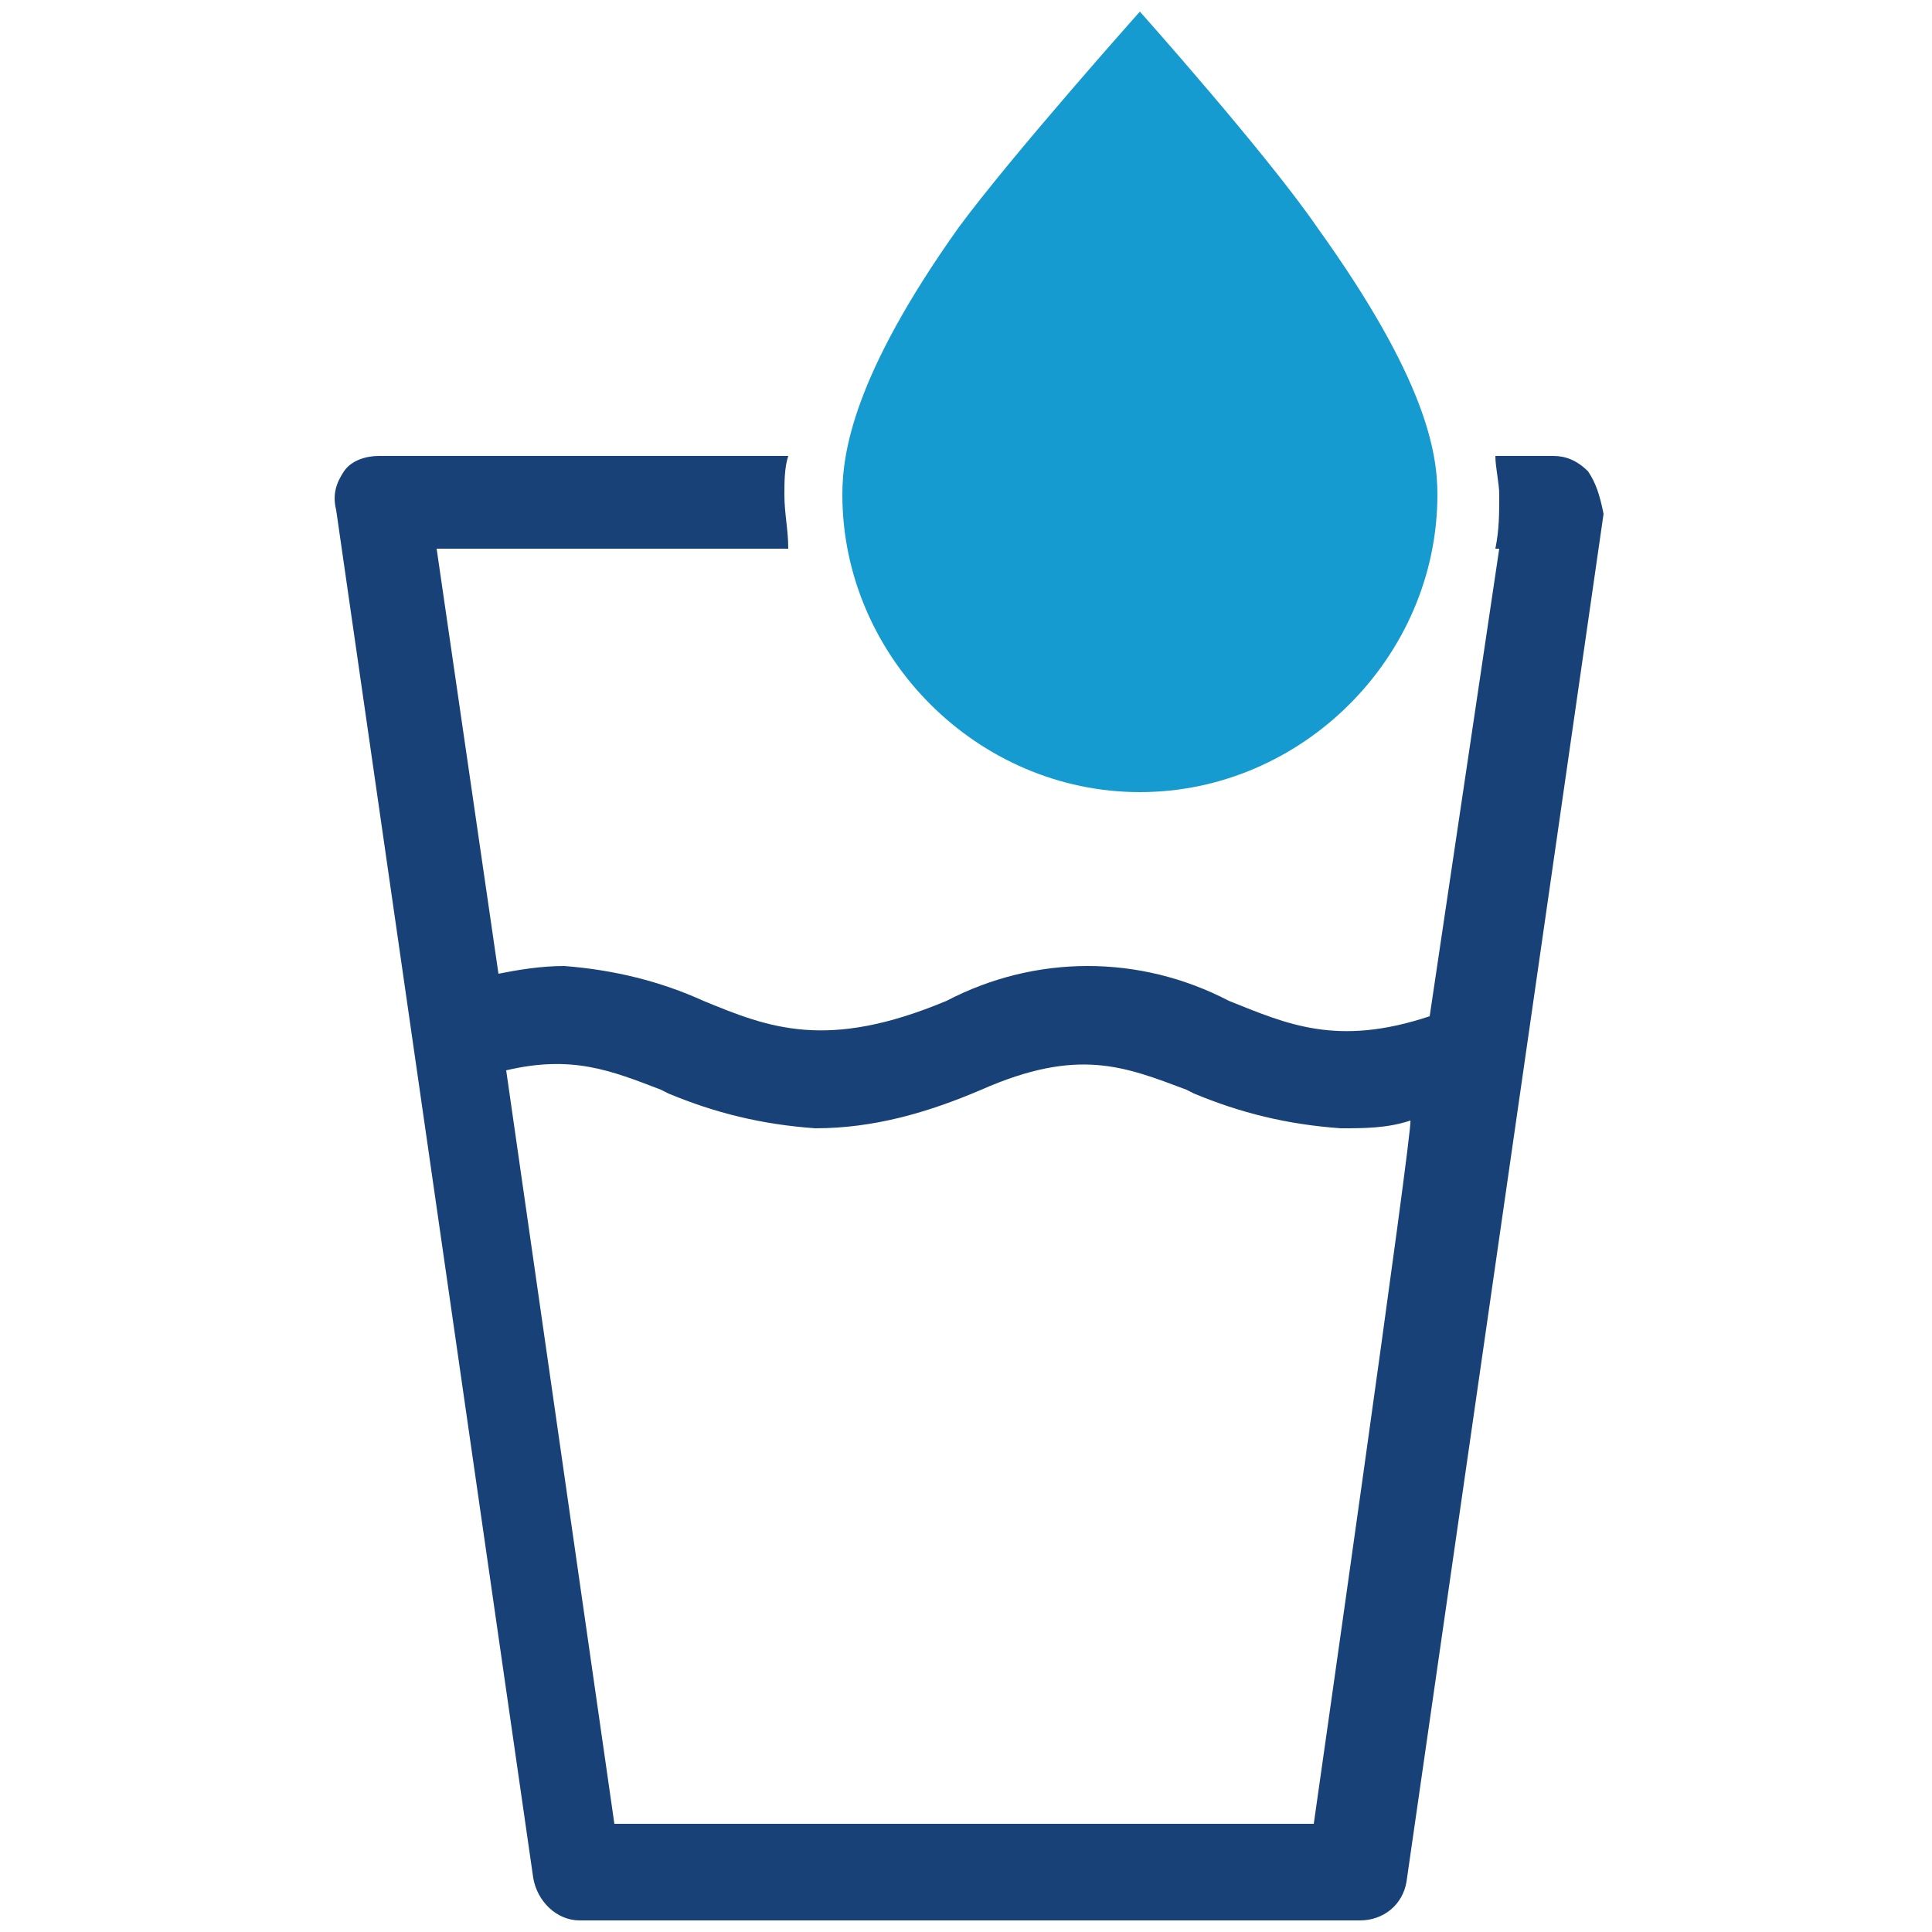
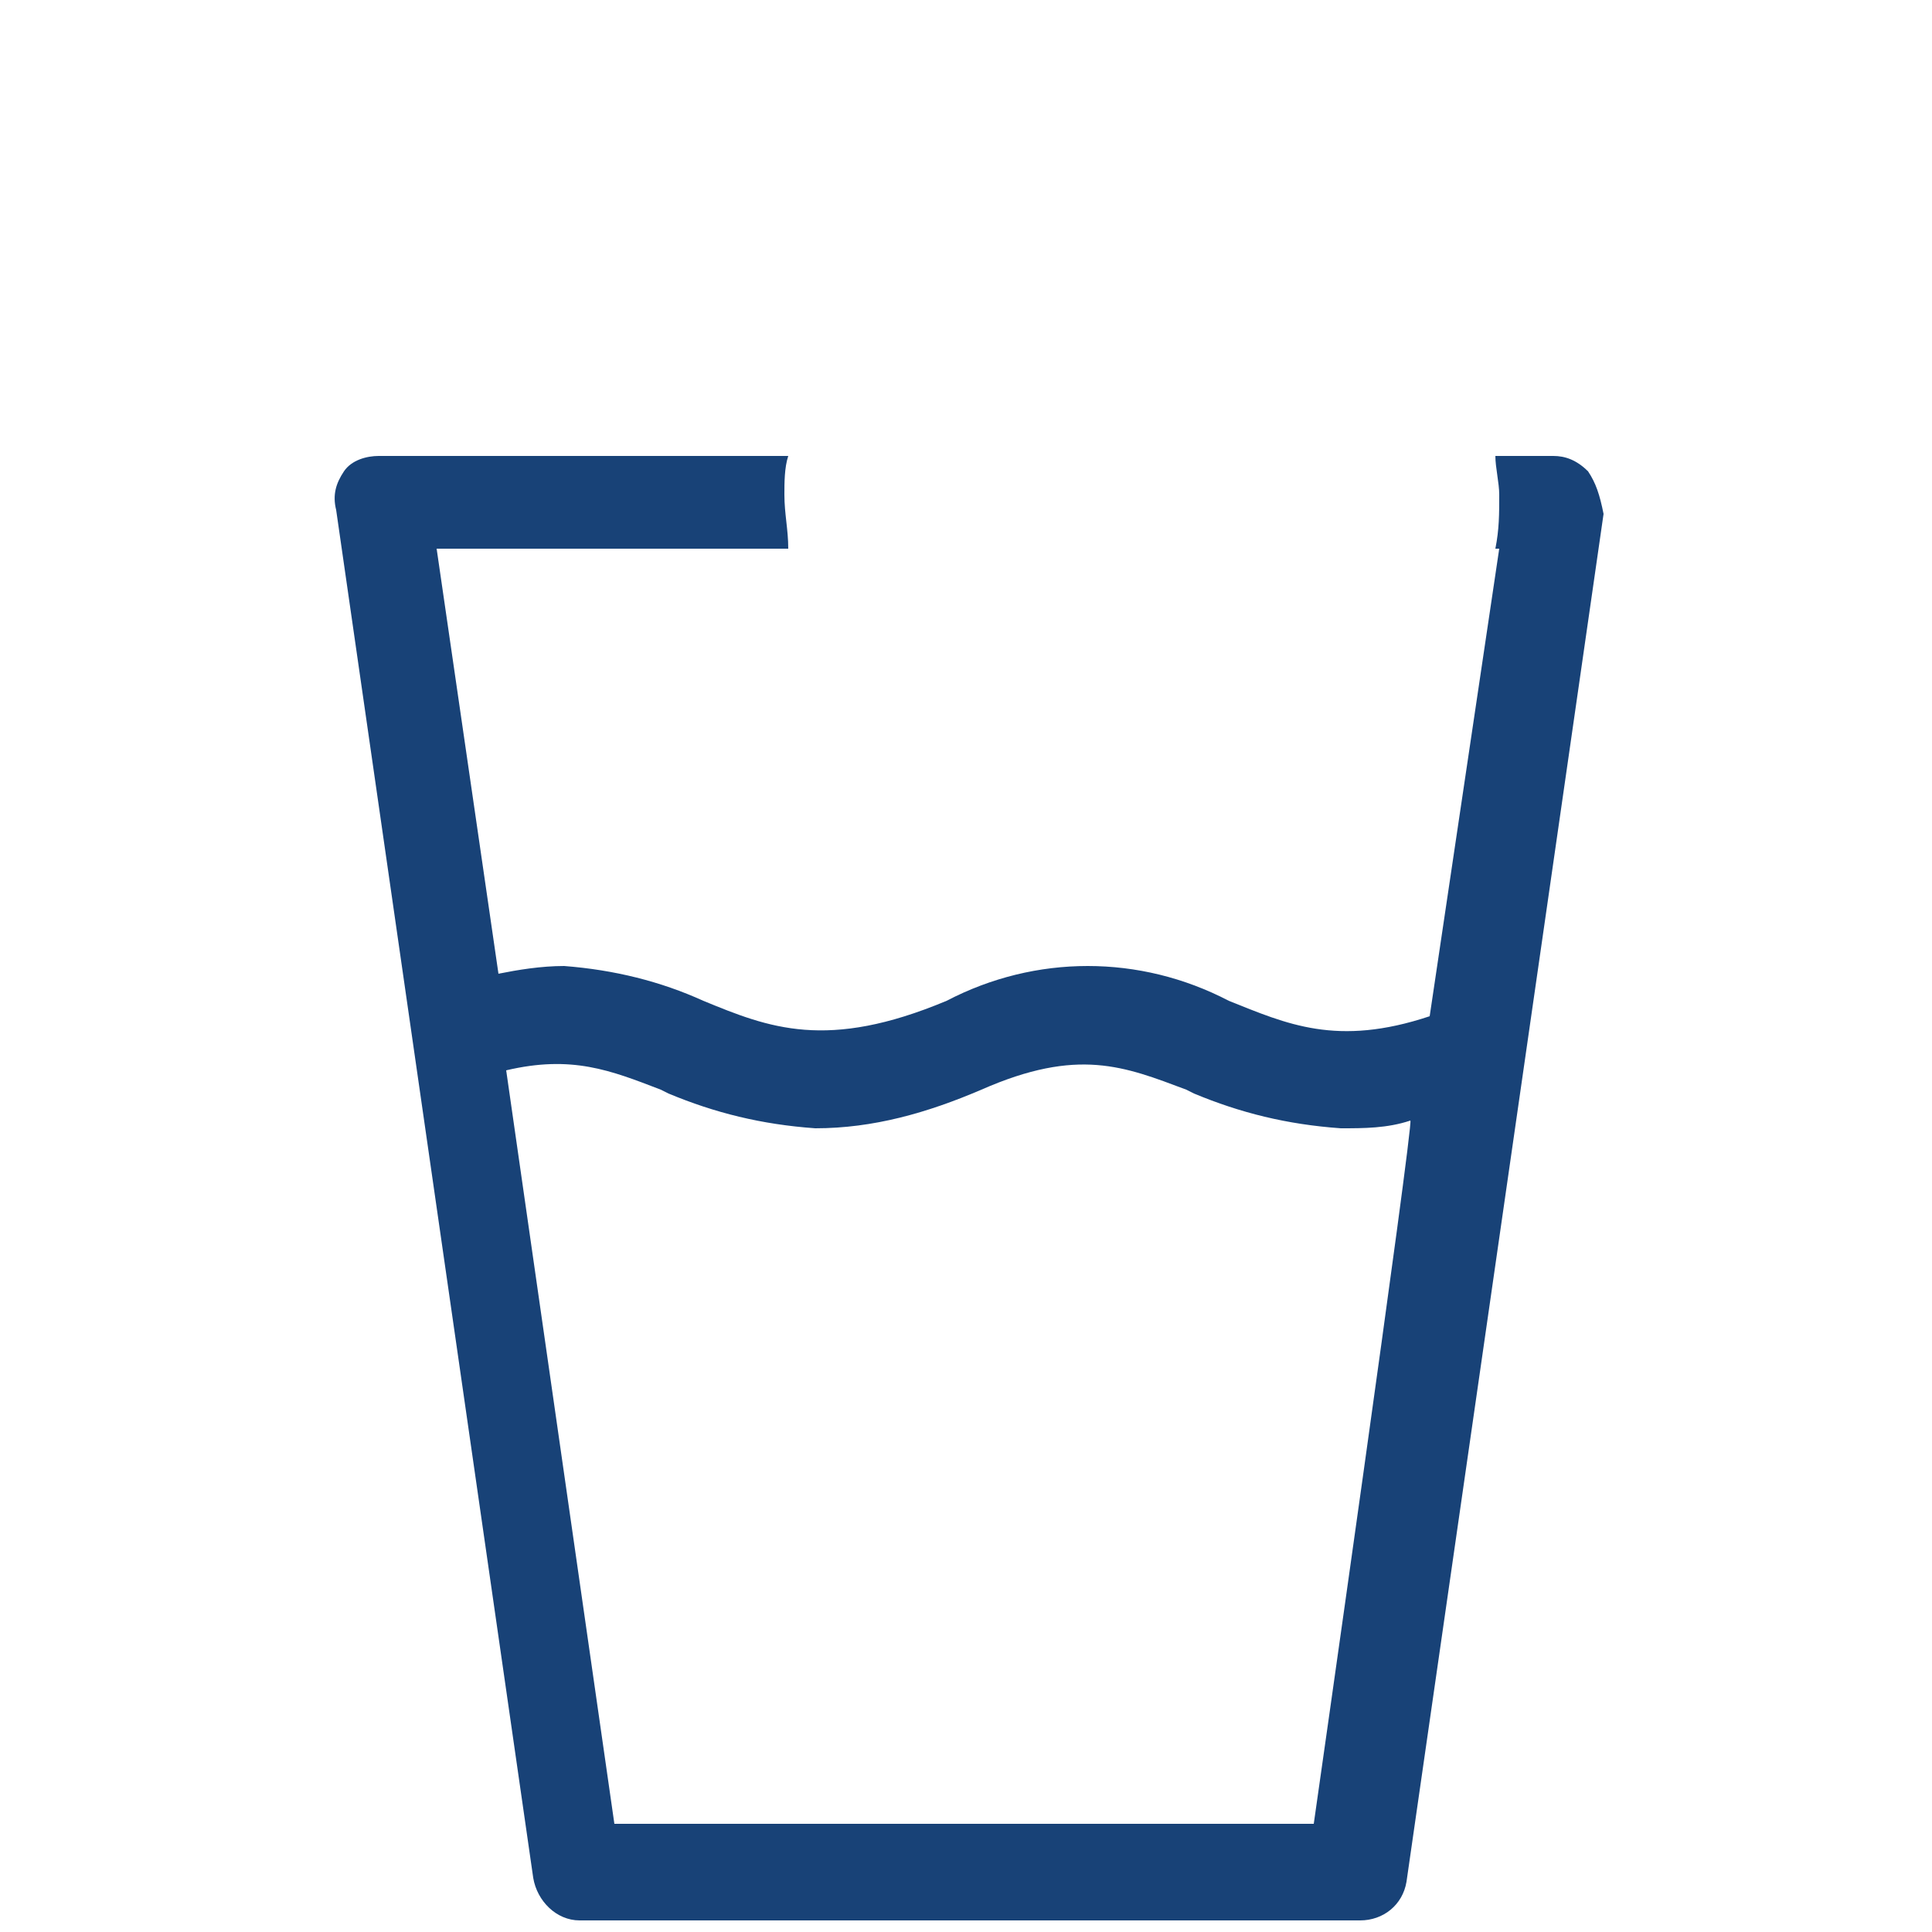
<svg xmlns="http://www.w3.org/2000/svg" viewBox="0 0 50 50" style="enable-background:new 0 0 50 50">
-   <path d="M21.8 12.8c0 4.2 3.5 7.7 7.7 7.7s7.7-3.5 7.7-7.7c0-1.1-.3-3-3.1-6.9C32.8 4 29.5.3 29.5.3S26.2 4 24.8 5.9c-2.7 3.8-3 5.8-3 6.9z" style="fill:#169bd1" />
  <path d="M41.1 12.2c-.3-.3-.6-.4-.9-.4h-1.5c0 .3.1.7.1 1 0 .5.0.9-.1 1.4h.1L37 26.3c-2.4.8-3.7.2-5.2-.4-2.3-1.2-5-1.2-7.3.0-3.1 1.3-4.6.7-6.3.0-1.1-.5-2.3-.8-3.6-.9-.6.0-1.2.1-1.7.2l-1.6-11h9.1c0-.5-.1-.9-.1-1.4.0-.3.0-.7.1-1H9.8c-.3.0-.7.1-.9.4-.2.3-.3.6-.2 1l5.1 35.4c.1.6.6 1.1 1.2 1.1h20.2c.6.0 1.1-.4 1.2-1l5.1-35.4c-.1-.5-.2-.8-.4-1.1zm-7.1 35H15.9l-2.8-19.5c1.7-.4 2.7.0 4 .5l.2.1c1.2.5 2.4.8 3.8.9 1.5.0 2.9-.4 4.3-1 2.5-1.1 3.7-.6 5.3.0l.2.1c1.2.5 2.4.8 3.8.9.6.0 1.2.0 1.8-.2.1.0-2.5 18.2-2.5 18.2z" style="fill:#184277" />
</svg>